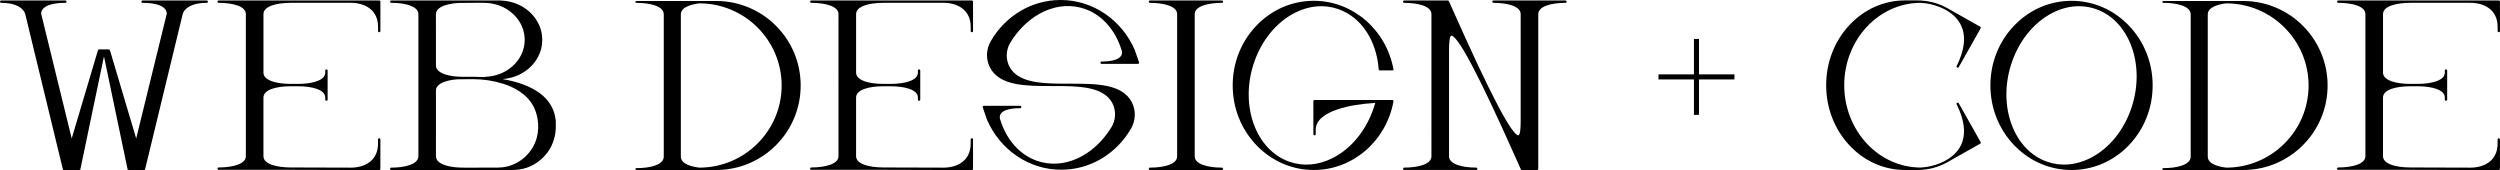
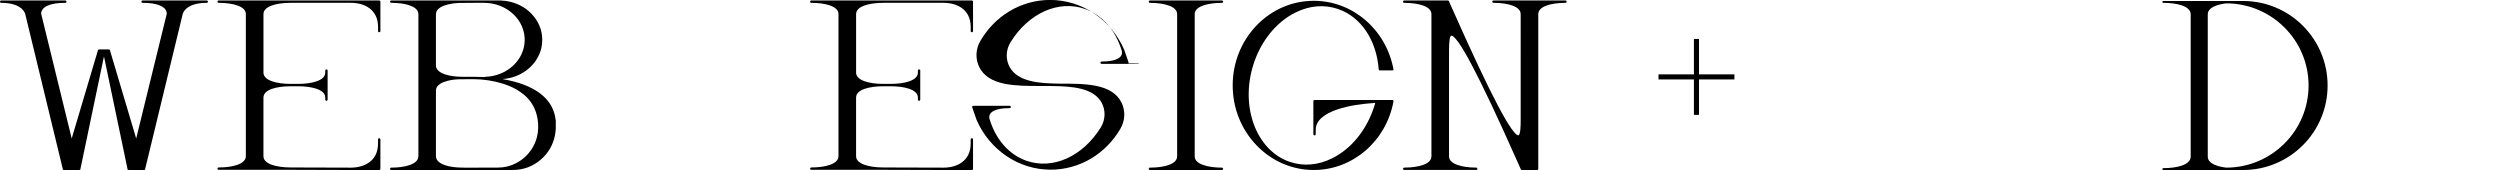
<svg xmlns="http://www.w3.org/2000/svg" id="Layer_2" data-name="Layer 2" viewBox="0 0 2941.27 200">
  <defs>
    <style> .cls-1 { stroke-width: 0px; } </style>
  </defs>
  <g id="Layer_1-2" data-name="Layer 1">
    <g>
      <path class="cls-1" d="m244.64,1.96c0,.77-.62,1.39-1.39,1.39-13.69,0-20.71,3.77-24.19,6.94-3.58,3.25-4.19,6.56-4.2,6.59,0,.02,0,.05-.01.07l-43.98,181.5c.04.35-.05.7-.27.99-.26.35-.68.56-1.12.56h-18.16c-.44,0-.85-.21-1.12-.56-.22-.29-.31-.66-.26-1.02l-27.61-132.09-27.61,132.09c.05.36-.04.72-.26,1.02-.26.35-.68.56-1.12.56h-18.16c-.44,0-.86-.21-1.12-.56-.21-.28-.3-.64-.27-.99L29.8,16.98s0-.04-.01-.06c-.02-.14-.63-3.38-4.21-6.63C22.11,7.13,15.08,3.35,1.39,3.35c-.77,0-1.39-.62-1.39-1.39S.62.57,1.39.57h75.49c.77,0,1.39.62,1.39,1.39s-.62,1.39-1.39,1.39c-16.94,0-23.75,3.97-26.49,7.3-2.3,2.8-1.96,5.44-1.91,5.72l35.89,146.57,30.88-103.81c.17-.59.72-.99,1.33-.99h5.71s0,0,.01,0h5.73c.61,0,1.16.41,1.33.99l30.88,103.81L196.16,16.36c.04-.29.37-2.92-1.92-5.71-2.74-3.33-9.55-7.3-26.49-7.3-.77,0-1.39-.62-1.39-1.39s.62-1.39,1.39-1.39h75.49c.77,0,1.39.62,1.39,1.39Z" />
      <path class="cls-1" d="m444.8,36.52v-4.84c0-20.88-16.5-28.34-31.96-28.35-.02,0-.03,0-.05,0h-70.81c-8.67,0-16.54,1.11-22.15,3.14-6.54,2.36-9.86,5.78-9.86,10.17v68.77c0,4.38,3.32,7.8,9.86,10.16,5.61,2.02,13.47,3.14,22.14,3.14.02,0,.04,0,.05,0h8.6s.04,0,.05,0c8.67,0,16.54-1.11,22.14-3.14,6.54-2.36,9.86-5.78,9.86-10.16v-2.39c0-.77.62-1.39,1.39-1.39s1.39.62,1.39,1.39v34.16c0,.77-.62,1.39-1.39,1.39s-1.39-.62-1.39-1.39v-2.39c0-9.71-16.32-13.24-31.59-13.3h-9.55c-15.27.06-31.58,3.59-31.58,13.3v68.93c0,4.38,3.32,7.8,9.86,10.16,5.6,2.02,13.45,3.13,22.11,3.14.01,0,.03,0,.04,0l70.76.21s.03,0,.04,0c15.47,0,32-7.45,32-28.35v-4.84c0-.77.62-1.39,1.39-1.39s1.39.62,1.39,1.39v34.58c0,.77-.62,1.39-1.39,1.39h-33.35s-.03,0-.05,0l-70.77-.21h-84.73c-.77,0-1.39-.62-1.39-1.39s.62-1.39,1.39-1.39c8.67,0,16.54-1.11,22.14-3.14,6.54-2.36,9.86-5.78,9.86-10.16v-2.39s0-.04,0-.07V16.57c-.02-4.36-3.35-7.77-9.89-10.12-5.6-2.01-13.45-3.12-22.11-3.12-.77,0-1.39-.62-1.39-1.39s.62-1.39,1.39-1.39h155.45s.03,0,.05,0h33.4c.77,0,1.39.62,1.39,1.39v34.58c0,.77-.62,1.39-1.39,1.39s-1.39-.62-1.39-1.39Z" />
      <path class="cls-1" d="m653.89,142.65s0,.08,0,.13v8.49c0,.08-.01.17-.03.25-.01.05-.03.1-.04.15h0c-.09,2.56-.39,5.11-.9,7.58-2.37,11.65-8.13,21.38-17.12,28.92-9.36,7.85-20.4,11.83-32.81,11.83h0l-93.52-.02h-49.05c-.2,0-.5,0-.8-.14-.48-.22-.77-.68-.77-1.24,0-.32.11-1.38,1.57-1.39,3.89-.01,7.39-.22,10.73-.64,4.31-.54,7.8-1.31,10.97-2.44,2.87-1.02,5.02-2.17,6.74-3.63,2.28-1.92,3.39-4.27,3.39-7.17-.02-56.55-.02-113.44,0-166.48,0-2.43-.91-4.48-2.77-6.26-1.58-1.51-3.56-2.7-6.25-3.76-4.58-1.79-9.61-2.8-16.32-3.26-1.31-.09-2.66-.12-3.97-.16-.83-.02-1.66-.04-2.49-.07-.39-.02-.69-.19-.89-.3-.04-.02-.08-.05-.12-.07-.24-.11-.43-.32-.52-.57-.09-.25-.07-.53.05-.77l.27-.55c.17-.34.51-.55.89-.55h128.94c.1,0,.2.02.29.04.03.01.07.02.1.04,3.72.11,7.4.61,10.94,1.5,11.4,2.84,20.7,8.63,27.64,17.21,7.45,9.21,10.73,19.8,9.75,31.46-.44,5.25-1.88,10.34-4.28,15.13-4.64,9.27-11.9,16.48-21.58,21.44-6.39,3.27-13.36,5.17-20.78,5.67,4.62.78,9.14,1.75,13.5,2.91,8.33,2.21,15.44,4.92,21.76,8.27,6.47,3.44,11.68,7.34,15.92,11.91,6.39,6.9,10.2,15.13,11.31,24.45.06.48.12.95.18,1.43l.09.67h0Zm-138.35,47.2c1.26,1.23,2.84,2.28,4.82,3.2,3.49,1.62,7.43,2.68,12.78,3.42,4.87.68,9.78.76,13.52.76.68.01,1.36,0,2.04,0,2.91,0,5.81,0,8.72,0,8.98,0,18.27,0,27.41-.02,2.04,0,4.17-.13,6.31-.36,5.4-.59,10.66-2.17,15.64-4.69,8.63-4.37,15.42-10.82,20.2-19.18,3.84-6.72,5.92-14.11,6.19-21.97.11-3.35-.09-6.84-.61-10.38-.83-5.66-2.52-10.91-5.02-15.6-3.62-6.8-8.8-12.42-15.83-17.18-5.74-3.89-12.17-6.93-19.66-9.29-11.3-3.56-23.2-5.39-35.36-5.42-5.06-.01-11.03,0-16.95.14-4.46.11-8.94.75-13.34,1.88-3.47.9-6.15,1.98-8.42,3.41-1.63,1.02-2.86,2.17-3.75,3.49-.92,1.36-1.35,2.92-1.34,4.91,0,9.58,0,19.16,0,28.74v9.43s0,10.13,0,10.13c0,9.22,0,18.76-.01,28.14,0,2.56.87,4.66,2.67,6.42Zm89.64-171.91c-5.51-5.62-12.28-9.73-20.12-12.22-5.03-1.6-10.48-2.4-16.18-2.39-1.48,0-2.95,0-4.43,0-2.21,0-4.42,0-6.64,0-1.36,0-2.72.01-4.08.02-4.46.02-9.07.03-13.6.13-4.25.09-8.58.66-12.86,1.69-3.62.87-6.42,1.93-8.83,3.34-1.25.73-2.28,1.54-3.16,2.46-1.63,1.7-2.42,3.72-2.41,6.17.02,7.21.01,14.53.01,21.62v13.49c0,8.09,0,16.17,0,24.25,0,.46.01,1.06.09,1.63.28,2.08,1.34,3.87,3.24,5.47,2.06,1.74,4.55,3.01,8.09,4.11,5.4,1.68,11.35,2.51,18.72,2.61,2.6.04,5.25.03,7.82.02,1.16,0,2.34,0,3.53,0s2.39,0,3.58.02c2.73.03,5.5.11,8.18.2,1.33.04,2.66.08,3.99.11,0,0,.02,0,.03-.01l.08-.03s.06-.03.1-.05c.18-.09.44-.22.79-.24,3.12-.12,5.96-.46,8.68-1.02,10.28-2.12,18.98-6.85,25.85-14.06,6.44-6.75,10.26-14.72,11.35-23.67.6-4.86.28-9.74-.92-14.49-1.83-7.2-5.5-13.65-10.9-19.16Z" />
-       <path class="cls-1" d="m941.99,100.58c0,13.43-2.63,26.45-7.81,38.7-5,11.84-12.17,22.47-21.3,31.6-9.13,9.13-19.77,16.3-31.6,21.31-12.25,5.18-25.27,7.81-38.7,7.81h-93.95c-.6,0-1.09-.49-1.09-1.09s.49-1.09,1.09-1.09c15.62,0,32.3-3.57,32.3-13.6V16.86c-.08-9.96-16.74-13.51-32.3-13.51-.6,0-1.09-.49-1.09-1.09s.49-1.09,1.09-1.09h93.95c13.43,0,26.45,2.63,38.7,7.81,11.84,5,22.47,12.17,31.6,21.31,9.14,9.13,16.3,19.77,21.3,31.6,5.18,12.25,7.81,25.27,7.81,38.7Zm-140.98,83.63c0,9.08,13.61,12.05,21.76,13.01,53.41-.05,96.85-43.39,96.85-96.64S876.18,3.99,822.78,3.95c-8.16.96-21.76,3.93-21.76,13v167.26Z" />
      <path class="cls-1" d="m1142.04,36.52v-4.84c0-20.88-16.5-28.34-31.96-28.35-.02,0-.03,0-.05,0h-70.81c-8.67,0-16.54,1.11-22.15,3.14-6.54,2.36-9.86,5.78-9.86,10.17v68.77c0,4.38,3.32,7.8,9.86,10.16,5.61,2.02,13.47,3.14,22.14,3.14.02,0,.04,0,.05,0h8.6s.04,0,.05,0c8.67,0,16.54-1.11,22.14-3.14,6.54-2.36,9.86-5.78,9.86-10.16v-2.39c0-.77.62-1.39,1.39-1.39s1.39.62,1.39,1.39v34.16c0,.77-.62,1.39-1.39,1.39s-1.39-.62-1.39-1.39v-2.39c0-9.71-16.32-13.24-31.59-13.3h-9.55c-15.27.06-31.58,3.59-31.58,13.3v68.93c0,4.38,3.32,7.8,9.86,10.16,5.6,2.02,13.45,3.13,22.11,3.14.01,0,.03,0,.04,0l70.76.21s.03,0,.04,0c15.47,0,32-7.45,32-28.35v-4.84c0-.77.62-1.39,1.39-1.39s1.39.62,1.39,1.39v34.58c0,.77-.62,1.39-1.39,1.39h-33.35s-.03,0-.05,0l-70.77-.21h-84.73c-.77,0-1.39-.62-1.39-1.39s.62-1.39,1.39-1.39c8.67,0,16.54-1.11,22.14-3.14,6.54-2.36,9.86-5.78,9.86-10.16v-2.39s0-.04,0-.07V16.57c-.02-4.36-3.35-7.77-9.89-10.12-5.6-2.01-13.45-3.12-22.11-3.12-.77,0-1.39-.62-1.39-1.39s.62-1.39,1.39-1.39h155.45s.03,0,.05,0h33.4c.77,0,1.39.62,1.39,1.39v34.58c0,.77-.62,1.39-1.39,1.39s-1.39-.62-1.39-1.39Z" />
-       <path class="cls-1" d="m1339.93,74.58c-.25.35-.68.58-1.13.58h-42.73c-.77,0-1.39-.62-1.39-1.39s.62-1.39,1.39-1.39c15.16,0,20.77-3.58,22.8-6.58,1.97-2.91.97-5.88.85-6.23-.03-.09-.06-.18-.08-.27-7.25-23.95-23.03-41.74-43.31-48.8-31-10.8-66.1,4.89-87.36,39.06-5.66,9.1-6.05,20.37-1.03,29.42,9.67,17.41,35.07,19.16,58.12,19.42.05,0,.08,0,.11,0h.17c.48,0,.96,0,1.43.02,3.64.04,7.35.04,10.94.04h.13c15,0,30.51,0,43.4,2.68,14.77,3.06,24.39,9.37,29.43,19.27,4.93,9.71,4.54,21.27-1.04,30.93-8.37,14.47-20.21,26.59-34.25,35.04-14.48,8.71-31.01,13.32-47.82,13.32-18.75,0-36.91-5.65-52.51-16.34-15.2-10.41-27.2-25-34.71-42.21l-.08-.18c-.26-.6-.46-1.21-.62-1.83l-4.45-12.78c-.15-.42-.08-.9.19-1.27.25-.36.68-.58,1.13-.58h42.73c.77,0,1.39.62,1.39,1.39s-.62,1.39-1.39,1.39c-15.16,0-20.77,3.58-22.8,6.58-2.02,2.98-.9,6.1-.85,6.23.02.05.04.11.05.17,7.24,24.02,23.03,41.85,43.34,48.93,31,10.8,66.1-4.9,87.36-39.06,5.66-9.1,6.06-20.37,1.03-29.42-9.67-17.41-35.07-19.16-58.12-19.43h-.14c-.53,0-1.04-.01-1.55-.02-.04,0-.07,0-.11,0-3.59-.04-7.28-.04-10.85-.04-15.05,0-30.62,0-43.53-2.68-14.77-3.06-24.39-9.36-29.43-19.27-4.93-9.71-4.54-21.27,1.04-30.93,8.38-14.48,20.22-26.59,34.25-35.04,14.47-8.71,31-13.32,47.82-13.32,18.75,0,36.91,5.65,52.51,16.33,15.2,10.41,27.2,25.01,34.71,42.22,0,.01.01.03.02.04,0,.02.01.04.02.06l.02.04c.25.58.46,1.19.62,1.83l4.45,12.79s0,0,0,.01c.14.43.07.9-.19,1.26Z" />
+       <path class="cls-1" d="m1339.93,74.58c-.25.35-.68.58-1.13.58h-42.73c-.77,0-1.39-.62-1.39-1.39s.62-1.39,1.39-1.39c15.16,0,20.77-3.58,22.8-6.58,1.97-2.91.97-5.88.85-6.23-.03-.09-.06-.18-.08-.27-7.25-23.95-23.03-41.74-43.31-48.8-31-10.8-66.1,4.89-87.36,39.06-5.66,9.1-6.05,20.37-1.03,29.42,9.67,17.41,35.07,19.16,58.12,19.42.05,0,.08,0,.11,0h.17h.13c15,0,30.51,0,43.4,2.68,14.77,3.06,24.39,9.37,29.43,19.27,4.93,9.71,4.54,21.27-1.04,30.93-8.37,14.47-20.21,26.59-34.25,35.04-14.48,8.71-31.01,13.32-47.82,13.32-18.75,0-36.91-5.65-52.51-16.34-15.2-10.41-27.2-25-34.71-42.21l-.08-.18c-.26-.6-.46-1.21-.62-1.83l-4.45-12.78c-.15-.42-.08-.9.19-1.27.25-.36.68-.58,1.13-.58h42.73c.77,0,1.39.62,1.39,1.39s-.62,1.39-1.39,1.39c-15.16,0-20.77,3.58-22.8,6.58-2.02,2.98-.9,6.1-.85,6.23.02.05.04.11.05.17,7.24,24.02,23.03,41.85,43.34,48.93,31,10.8,66.1-4.9,87.36-39.06,5.66-9.1,6.06-20.37,1.03-29.42-9.67-17.41-35.07-19.16-58.12-19.43h-.14c-.53,0-1.04-.01-1.55-.02-.04,0-.07,0-.11,0-3.59-.04-7.28-.04-10.85-.04-15.05,0-30.62,0-43.53-2.68-14.77-3.06-24.39-9.36-29.43-19.27-4.93-9.71-4.54-21.27,1.04-30.93,8.38-14.48,20.22-26.59,34.25-35.04,14.47-8.71,31-13.32,47.82-13.32,18.75,0,36.91,5.65,52.51,16.33,15.2,10.41,27.2,25.01,34.71,42.22,0,.01.01.03.02.04,0,.02.01.04.02.06l.02.04c.25.58.46,1.19.62,1.83l4.45,12.79s0,0,0,.01c.14.43.07.9-.19,1.26Z" />
      <path class="cls-1" d="m1439,198.61c0,.77-.62,1.39-1.39,1.39h-51.3s-33.4,0-33.4,0c-.77,0-1.39-.62-1.39-1.39s.62-1.39,1.39-1.39c8.67,0,16.54-1.11,22.14-3.14,6.54-2.36,9.86-5.78,9.86-10.16,0-.01,0-.04,0-.05V16.64c0-4.38-3.32-7.8-9.87-10.15-5.61-2.02-13.47-3.13-22.14-3.13-.77,0-1.39-.62-1.39-1.39s.62-1.39,1.39-1.39h84.69c.77,0,1.39.62,1.39,1.39s-.62,1.39-1.39,1.39c-8.67,0-16.54,1.11-22.14,3.14-6.54,2.36-9.86,5.78-9.86,10.16v167.26c0,4.39,3.32,7.81,9.86,10.16,5.61,2.02,13.47,3.14,22.14,3.14.77,0,1.39.62,1.39,1.39Z" />
      <path class="cls-1" d="m1639.47,119.06s0,.08,0,.11c0,.05,0,.11-.02.16-8.59,46.74-48.01,80.67-93.73,80.67-25.5,0-49.47-10.36-67.5-29.17-18.02-18.8-27.94-43.78-27.94-70.36s9.92-51.56,27.94-70.36c18.03-18.81,42-29.17,67.5-29.17,45.72,0,85.14,33.93,93.73,80.67.05.29-.03.59-.21.82-.19.23-.47.36-.76.36h-15.41c-.52,0-.95-.4-.99-.92-2.51-34.55-20.76-61.83-47.63-71.19-16.26-5.66-33.72-4.23-50.51,4.14-22.5,11.23-40.45,33.41-49.24,60.88-15.86,49.52,3.12,100.92,42.3,114.57,16.26,5.67,33.72,4.23,50.51-4.14,22.5-11.23,40.45-33.41,49.24-60.88.44-1.39.87-2.79,1.26-4.2-17.46,1.09-32.25,3.61-43.97,7.49-17.05,5.64-26.07,13.91-26.07,23.91v5.43c0,.77-.62,1.39-1.39,1.39s-1.39-.62-1.39-1.39v-38.82c0-.77.62-1.39,1.39-1.39h91.5c.77,0,1.39.62,1.39,1.39Z" />
      <path class="cls-1" d="m1841.79.57c.77,0,1.39.62,1.39,1.39s-.62,1.39-1.39,1.39c-8.67,0-16.54,1.11-22.14,3.14-6.54,2.36-9.86,5.78-9.86,10.17v181.95c0,.77-.63,1.39-1.4,1.39h-18.04c-.12-.02-.24-.05-.36-.1l-.08-.04c-.31-.14-.55-.39-.69-.7l-3.09-6.99c-23.43-52.71-41.18-90.38-54.29-115.16-6.5-12.29-11.91-21.48-16.09-27.31-5.34-7.45-7.55-7.91-8.26-7.76-1.7.36-2.61,5.79-2.7,16.12v125.66h0s0,.17,0,.17c0,4.38,3.32,7.8,9.86,10.16,5.61,2.02,13.47,3.14,22.14,3.14.77,0,1.39.62,1.39,1.39s-.62,1.39-1.39,1.39h-84.7c-.77,0-1.39-.62-1.39-1.39s.62-1.39,1.39-1.39c8.67,0,16.54-1.11,22.14-3.14,6.54-2.36,9.86-5.78,9.86-10.16V16.64c0-4.38-3.32-7.8-9.86-10.15-5.61-2.02-13.47-3.13-22.14-3.13-.77,0-1.39-.62-1.39-1.39s.62-1.39,1.39-1.39h51.28c.1,0,.19.01.25.03.06,0,.16.03.28.07.14.06.22.12.26.14.03.02.11.07.2.15.09.09.15.17.19.23.03.05.08.12.12.2l3.14,7.09c23.49,52.86,41.28,90.64,54.38,115.5,6.5,12.33,11.9,21.55,16.05,27.41,5.31,7.49,7.48,7.95,8.17,7.81,2.59-.55,2.66-12.51,2.68-17.02V16.82h0s0-.17,0-.17c0-4.39-3.32-7.81-9.86-10.17-5.61-2.02-13.47-3.14-22.14-3.14-.77,0-1.39-.62-1.39-1.39s.62-1.39,1.39-1.39h38.03s13.49,0,13.49,0h0s33.18,0,33.18,0h0Z" />
      <path class="cls-1" d="m2040.56,87.5v5.96h-41.68v41.68h-5.97v-41.68h-41.68v-5.96h41.68v-41.68h5.97v41.68h41.68Z" />
-       <path class="cls-1" d="m2330.24,167.16c.18.32.23.69.13,1.05-.1.35-.33.65-.65.83l-37.86,21.38s-.03.01-.04.02c-2.3,1.36-4.81,2.62-7.44,3.75-7.69,3.31-15.93,5.22-24.49,5.69-1.34.08-2.72.11-4.11.11h-14.46c-24.81,0-48.13-10.38-65.66-29.24-17.51-18.83-27.15-43.85-27.15-70.46,0-.02,0-.03,0-.05,0-.02,0-.04,0-.06,0-26.61,9.64-51.64,27.15-70.46,17.53-18.86,40.85-29.24,65.66-29.24h14.46c1.39,0,2.77.04,4.11.11,8.56.47,16.8,2.38,24.49,5.69,2.64,1.14,5.14,2.4,7.44,3.75.01,0,.03.01.04.02l37.86,21.38c.32.18.55.48.65.83.1.35.05.73-.13,1.05l-25.77,45.68c-.24.43-.7.7-1.2.7-.22,0-.45-.06-.65-.16-.66-.35-.92-1.16-.59-1.83,18.5-37.34,3.97-56.08-11.5-65.23-.02,0-.03-.02-.05-.03-2.22-1.31-4.64-2.53-7.2-3.63-7.38-3.17-15.29-5.01-23.51-5.47-49.64.02-90.02,43.48-90.02,96.89s40.38,96.87,90.01,96.89c8.23-.45,16.14-2.29,23.52-5.47,2.55-1.1,4.97-2.32,7.19-3.63.02-.01.04-.02.06-.03,15.45-9.13,30-27.87,11.5-65.23-.33-.67-.07-1.48.59-1.83.67-.35,1.48-.11,1.85.54l25.77,45.68Zm-27.5-44.7h0s0,0,0,0Z" />
-       <path class="cls-1" d="m2532.61,100.48c0,26.58-9.92,51.56-27.94,70.36-18.03,18.81-42,29.16-67.5,29.16s-49.47-10.36-67.5-29.16c-18.02-18.8-27.94-43.78-27.94-70.36s9.92-51.56,27.94-70.36c18.03-18.81,42-29.16,67.5-29.16s49.48,10.36,67.5,29.16c18.02,18.8,27.94,43.78,27.94,70.36Zm-66.72-89.79c-6.52-2.27-13.23-3.4-20.02-3.4-10.14,0-20.44,2.52-30.49,7.54-22.5,11.23-40.45,33.42-49.24,60.88-15.86,49.52,3.12,100.91,42.3,114.57,16.26,5.66,33.73,4.23,50.51-4.14,22.5-11.23,40.45-33.41,49.24-60.88,15.86-49.52-3.12-100.91-42.3-114.57Z" />
      <path class="cls-1" d="m2738.43,100.58c0,13.43-2.63,26.45-7.81,38.7-5,11.84-12.17,22.47-21.31,31.6-9.13,9.13-19.77,16.3-31.6,21.31-12.25,5.18-25.27,7.81-38.7,7.81h-93.95c-.6,0-1.09-.49-1.09-1.09s.49-1.09,1.09-1.09c15.62,0,32.3-3.57,32.3-13.6V16.86c-.08-9.96-16.74-13.51-32.3-13.51-.6,0-1.09-.49-1.09-1.09s.49-1.09,1.09-1.09h93.95c13.43,0,26.45,2.63,38.7,7.81,11.84,5,22.47,12.17,31.6,21.31,9.13,9.13,16.3,19.77,21.31,31.6,5.18,12.25,7.81,25.27,7.81,38.7Zm-140.98,83.63c0,9.08,13.61,12.05,21.76,13.01,53.41-.05,96.85-43.39,96.85-96.64s-43.44-96.59-96.85-96.63c-8.16.96-21.76,3.93-21.76,13v167.26Z" />
-       <path class="cls-1" d="m2938.48,36.52v-4.84c0-20.88-16.5-28.34-31.96-28.35-.02,0-.03,0-.05,0h-70.81c-8.67,0-16.54,1.11-22.15,3.14-6.54,2.36-9.86,5.78-9.86,10.17v68.77c0,4.38,3.32,7.8,9.86,10.16,5.61,2.02,13.47,3.14,22.14,3.14.02,0,.04,0,.05,0h8.6s.04,0,.05,0c8.67,0,16.54-1.11,22.14-3.14,6.54-2.36,9.86-5.78,9.86-10.16v-2.39c0-.77.62-1.39,1.39-1.39s1.39.62,1.39,1.39v34.16c0,.77-.62,1.39-1.39,1.39s-1.39-.62-1.39-1.39v-2.39c0-9.71-16.32-13.24-31.59-13.3h-9.55c-15.27.06-31.58,3.59-31.58,13.3v68.93c0,4.38,3.32,7.8,9.86,10.16,5.6,2.02,13.45,3.13,22.11,3.14.01,0,.03,0,.04,0l70.76.21s.03,0,.05,0c15.47,0,32-7.45,32-28.35v-4.84c0-.77.62-1.39,1.39-1.39s1.39.62,1.39,1.39v34.58c0,.77-.62,1.39-1.39,1.39h-33.35s-.03,0-.05,0l-70.77-.21h-84.73c-.77,0-1.39-.62-1.39-1.39s.62-1.39,1.39-1.39c8.67,0,16.54-1.11,22.14-3.14,6.54-2.36,9.86-5.78,9.86-10.16v-2.39s0-.04,0-.07V16.57c-.02-4.36-3.35-7.77-9.89-10.12-5.6-2.01-13.45-3.12-22.11-3.12-.77,0-1.39-.62-1.39-1.39s.62-1.39,1.39-1.39h155.45s.03,0,.05,0h33.4c.77,0,1.39.62,1.39,1.39v34.58c0,.77-.62,1.39-1.39,1.39s-1.39-.62-1.39-1.39Z" />
    </g>
  </g>
</svg>